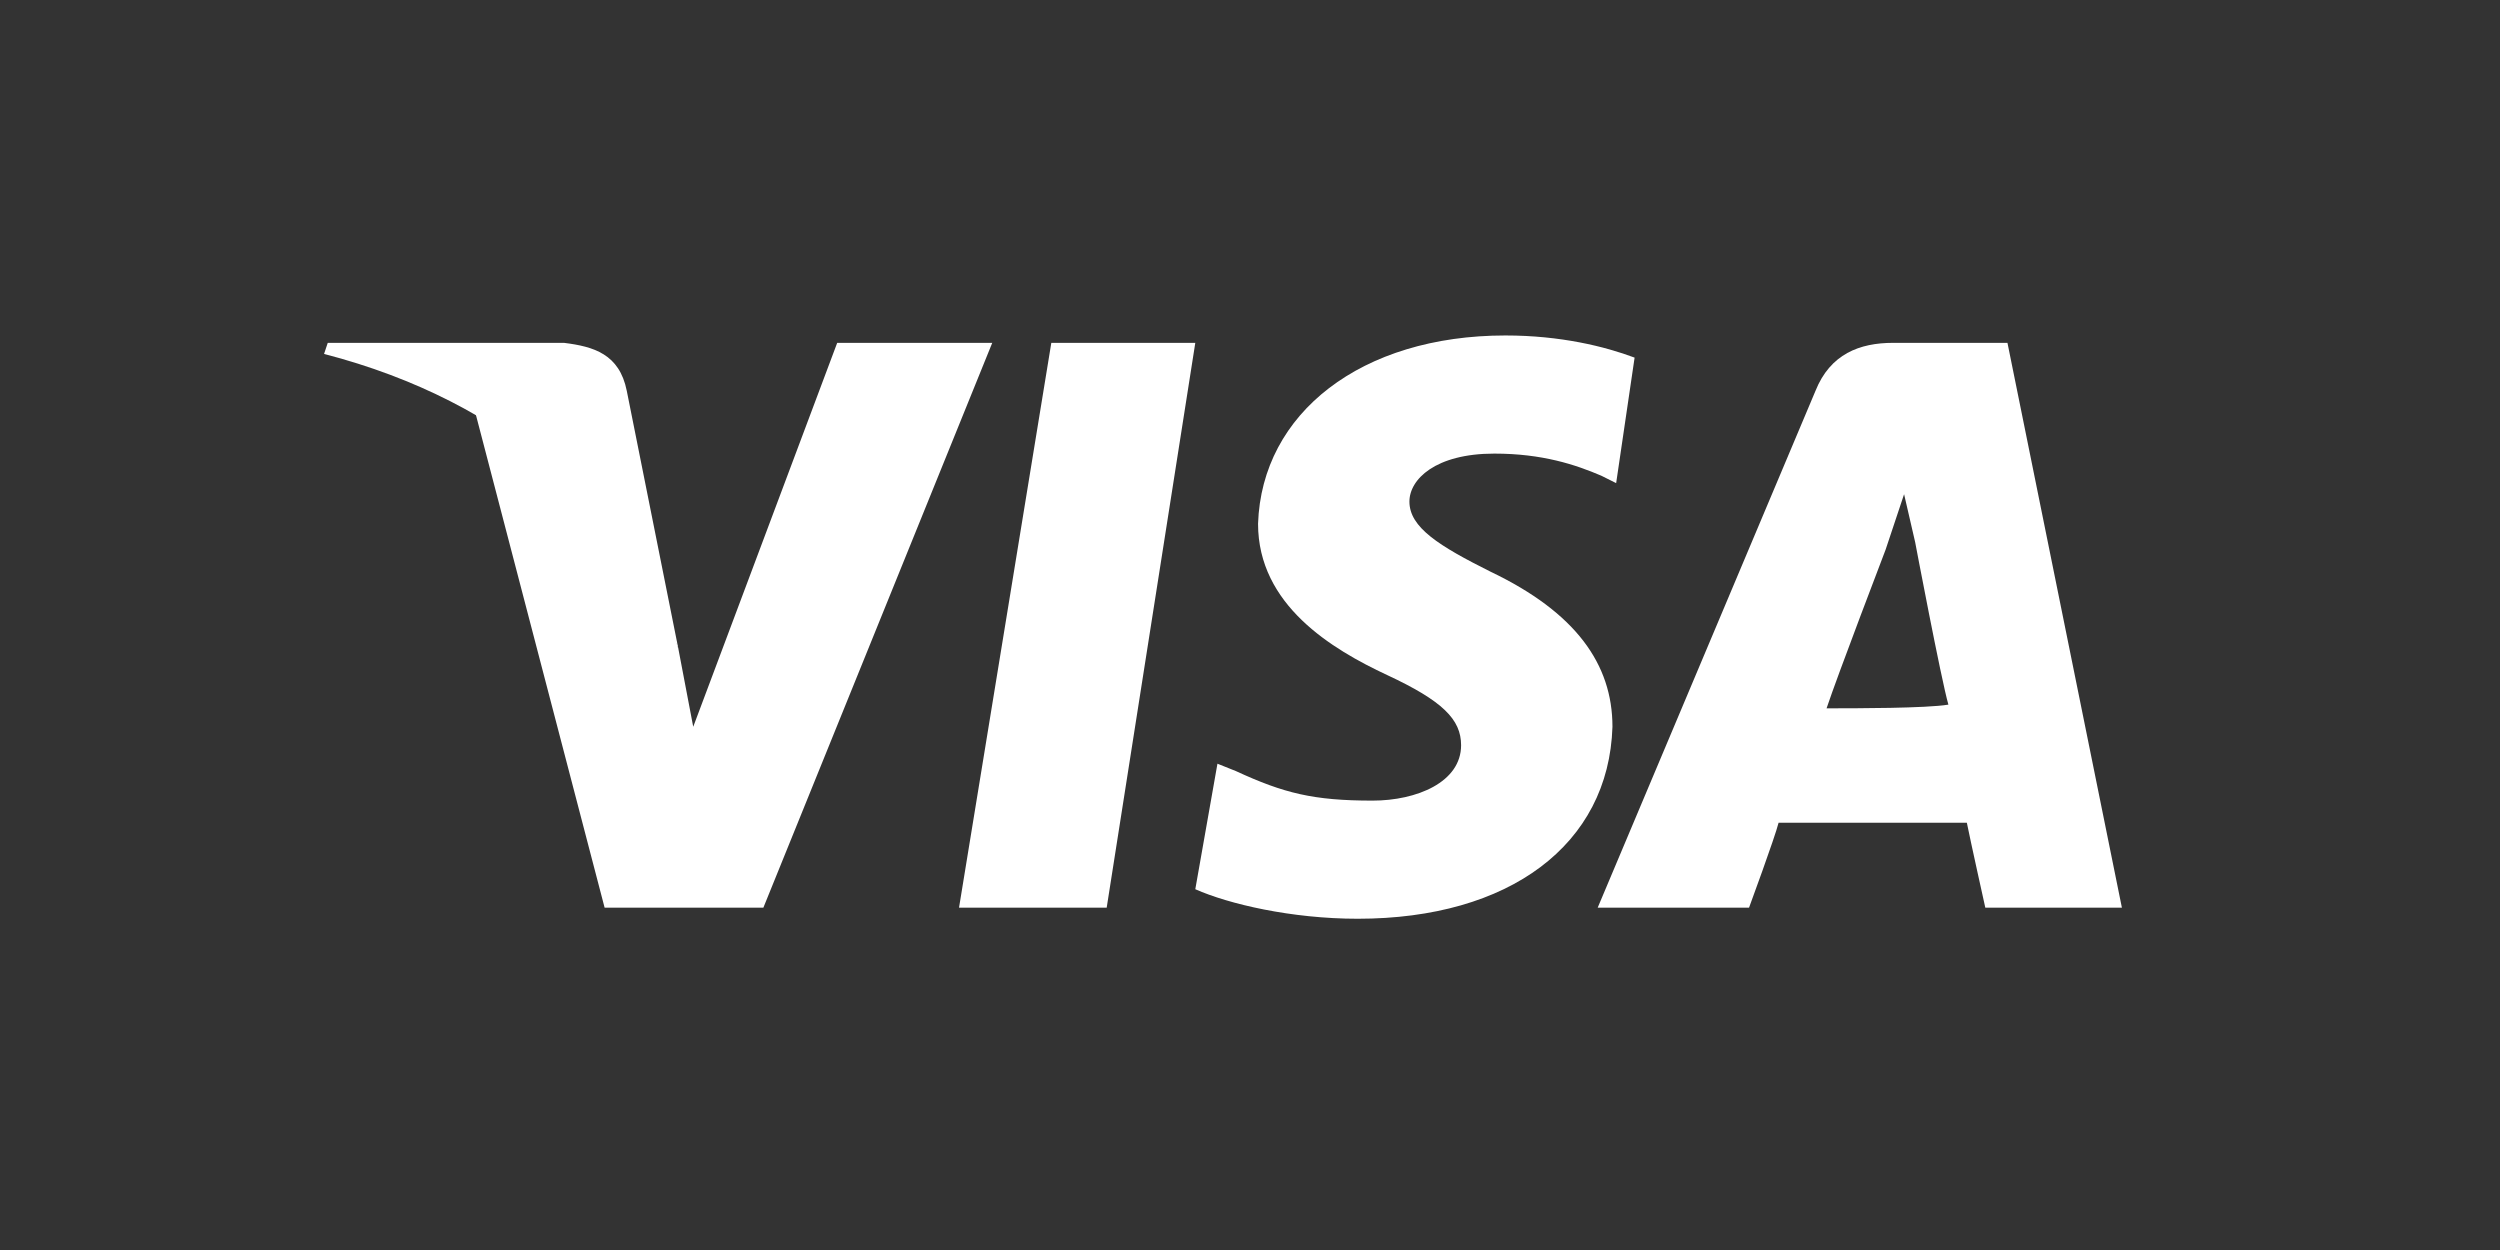
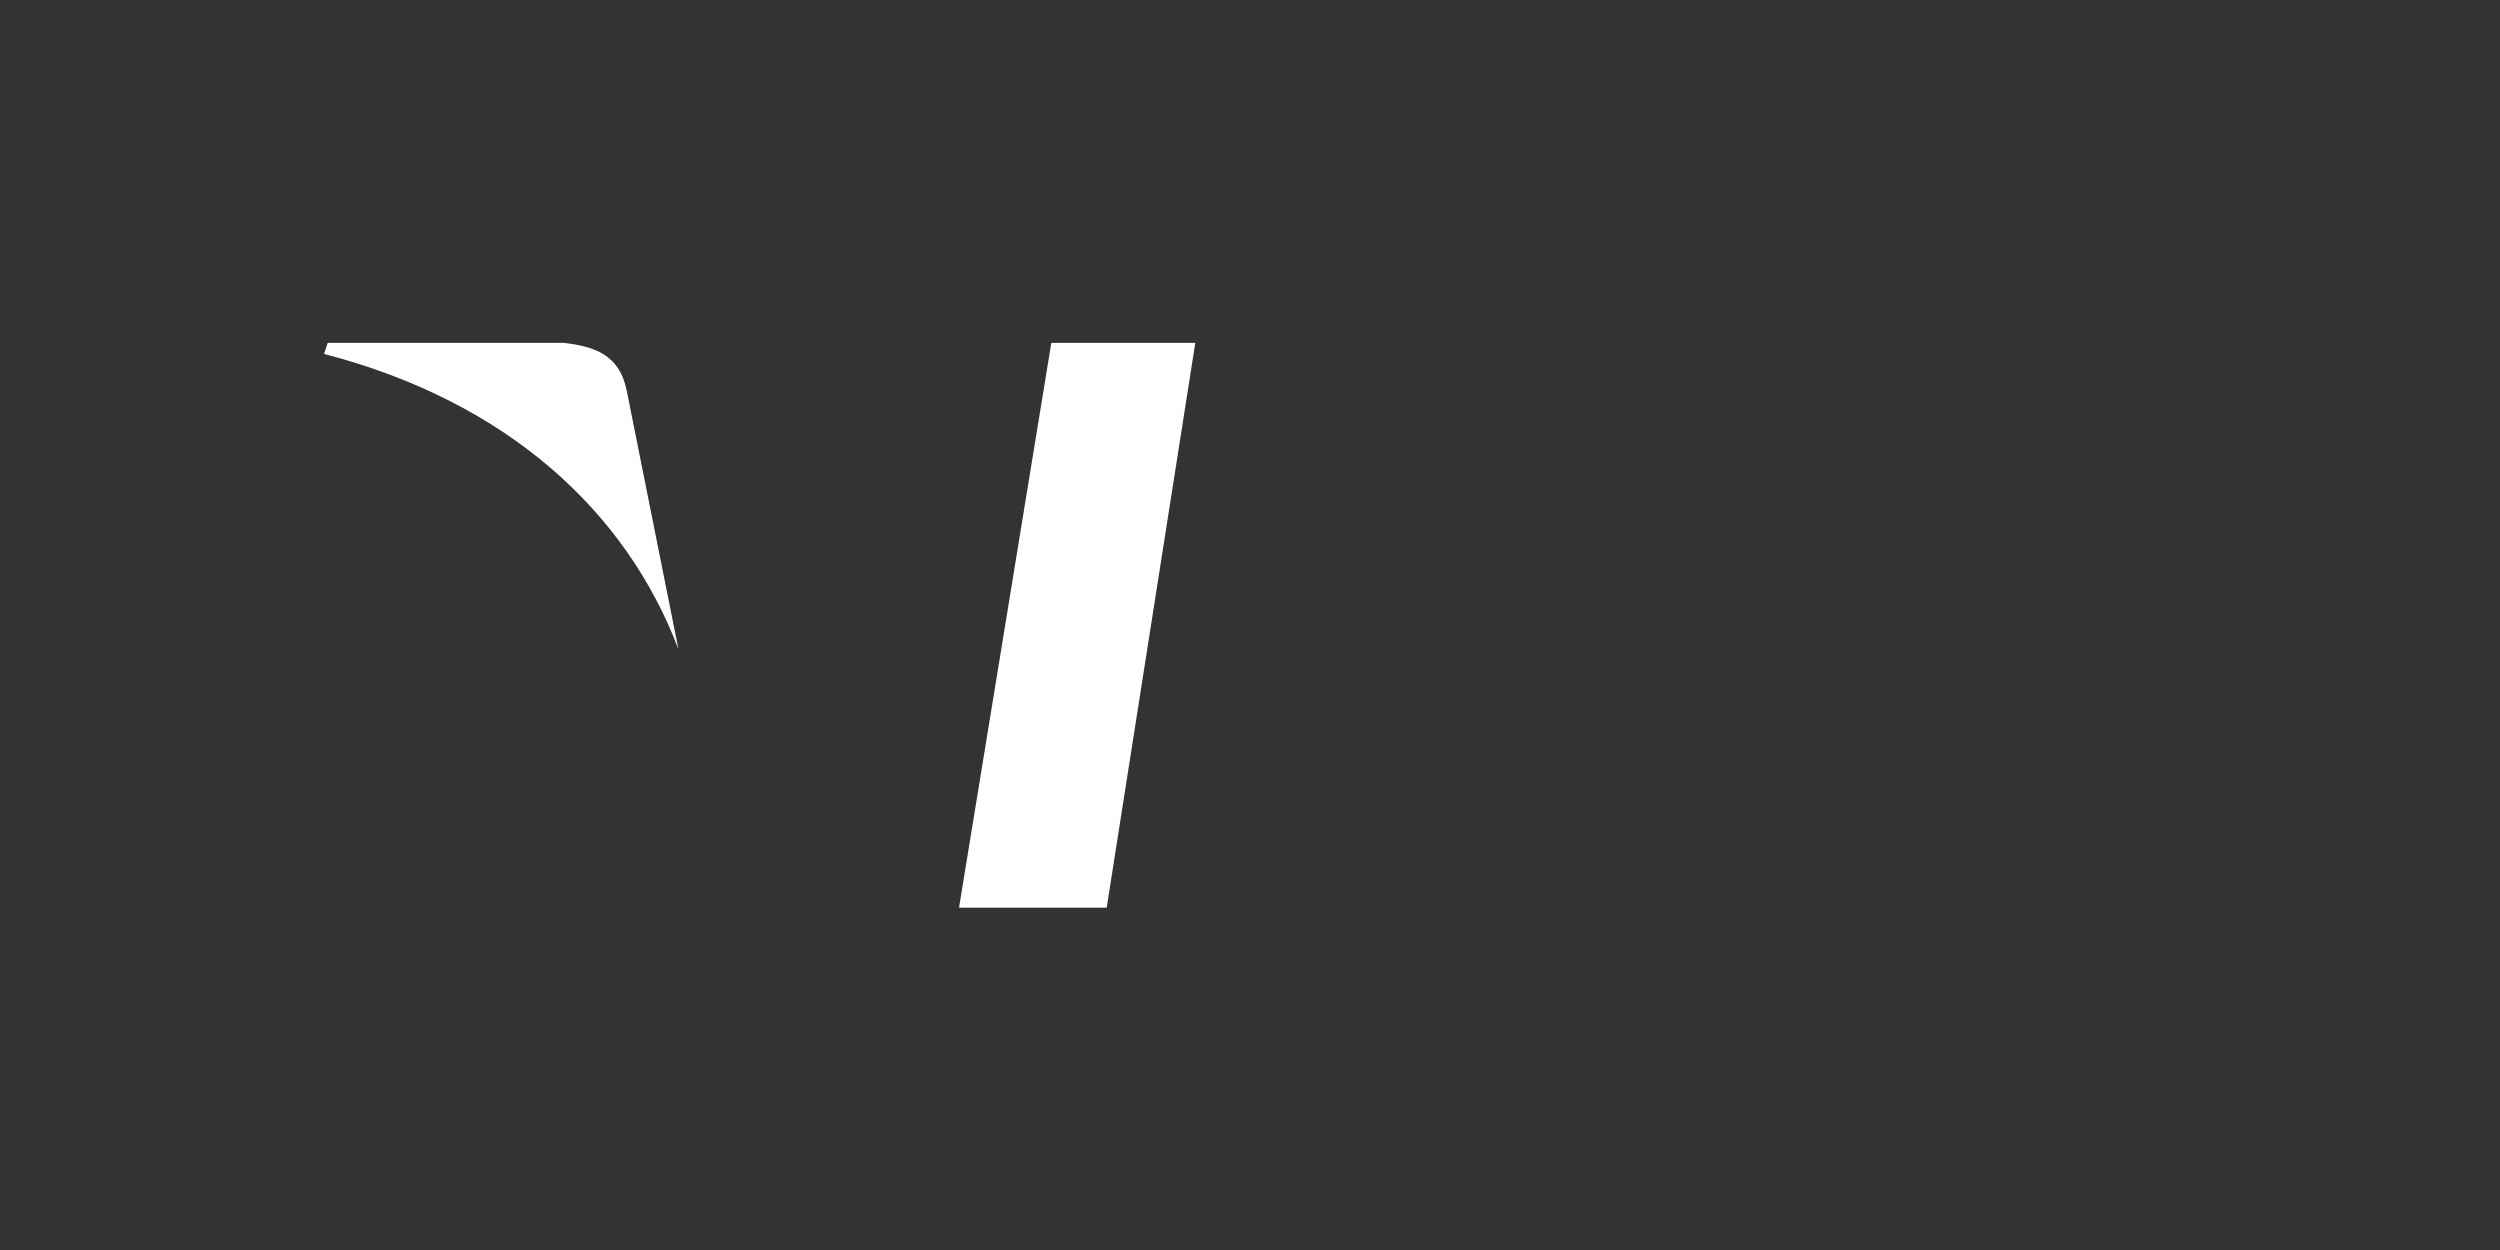
<svg xmlns="http://www.w3.org/2000/svg" xmlns:ns1="http://www.inkscape.org/namespaces/inkscape" version="1.1" id="visa" x="0px" y="0px" viewBox="0 0 300 150" style="enable-background:new 0 0 300 150;" xml:space="preserve">
  <rect x="0" y="0" width="300" height="150" fill="#333333" stroke="none" />
  <style type="text/css">
	.st0{display:none;}
	.st1{display:inline;}
	.st2{fill:#FFFFFF;}
</style>
  <g id="bg" class="st0">
-     <rect class="st1" width="300" height="150" />
-   </g>
+     </g>
  <g id="Layer_1">
    <g id="g4158" transform="matrix(4.43,0,0,4.43,-81.166,-105.048)">
      <polygon id="polygon9" class="st2" points="48.3,48.3 44.3,48.3 46.8,33 50.7,33   " />
-       <path id="path11" ns1:connector-curvature="0" class="st2" d="M62.6,33.4c-0.8-0.3-2-0.6-3.5-0.6c-3.9,0-6.6,2.1-6.7,5.1    c0,2.2,2,3.4,3.5,4.1c1.5,0.7,2,1.2,2,1.9c0,1-1.2,1.5-2.4,1.5c-1.6,0-2.4-0.2-3.7-0.8l-0.5-0.2l-0.6,3.4c0.9,0.4,2.6,0.8,4.4,0.8    c4.1,0,6.8-2,6.9-5.2c0-1.7-1-3.1-3.3-4.2c-1.4-0.7-2.2-1.2-2.2-1.9c0-0.6,0.7-1.3,2.3-1.3c1.3,0,2.2,0.3,2.9,0.6l0.4,0.2    L62.6,33.4L62.6,33.4z" />
-       <path id="path13" ns1:connector-curvature="0" class="st2" d="M67.8,42.9c0.3-0.9,1.6-4.3,1.6-4.3s0.3-0.9,0.5-1.5l0.3,1.3    c0,0,0.7,3.7,0.9,4.4C70.5,42.9,68.6,42.9,67.8,42.9L67.8,42.9z M72.7,33h-3.1c-0.9,0-1.7,0.3-2.1,1.3l-5.9,14h4.1    c0,0,0.7-1.9,0.8-2.3c0.5,0,4.5,0,5.1,0c0.1,0.5,0.5,2.3,0.5,2.3h3.7L72.7,33L72.7,33L72.7,33z" />
-       <path id="path15" ns1:connector-curvature="0" class="st2" d="M41,33l-3.9,10.4l-0.4-2.1c-0.7-2.4-3-5.1-5.5-6.4l3.5,13.4H39    L45.2,33H41L41,33L41,33z" />
      <path id="path17" ns1:connector-curvature="0" class="st2" d="M33.6,33h-6.4l-0.1,0.3c5,1.3,8.2,4.3,9.6,8l-1.4-7    C35.1,33.3,34.4,33.1,33.6,33L33.6,33z" />
    </g>
  </g>
</svg>